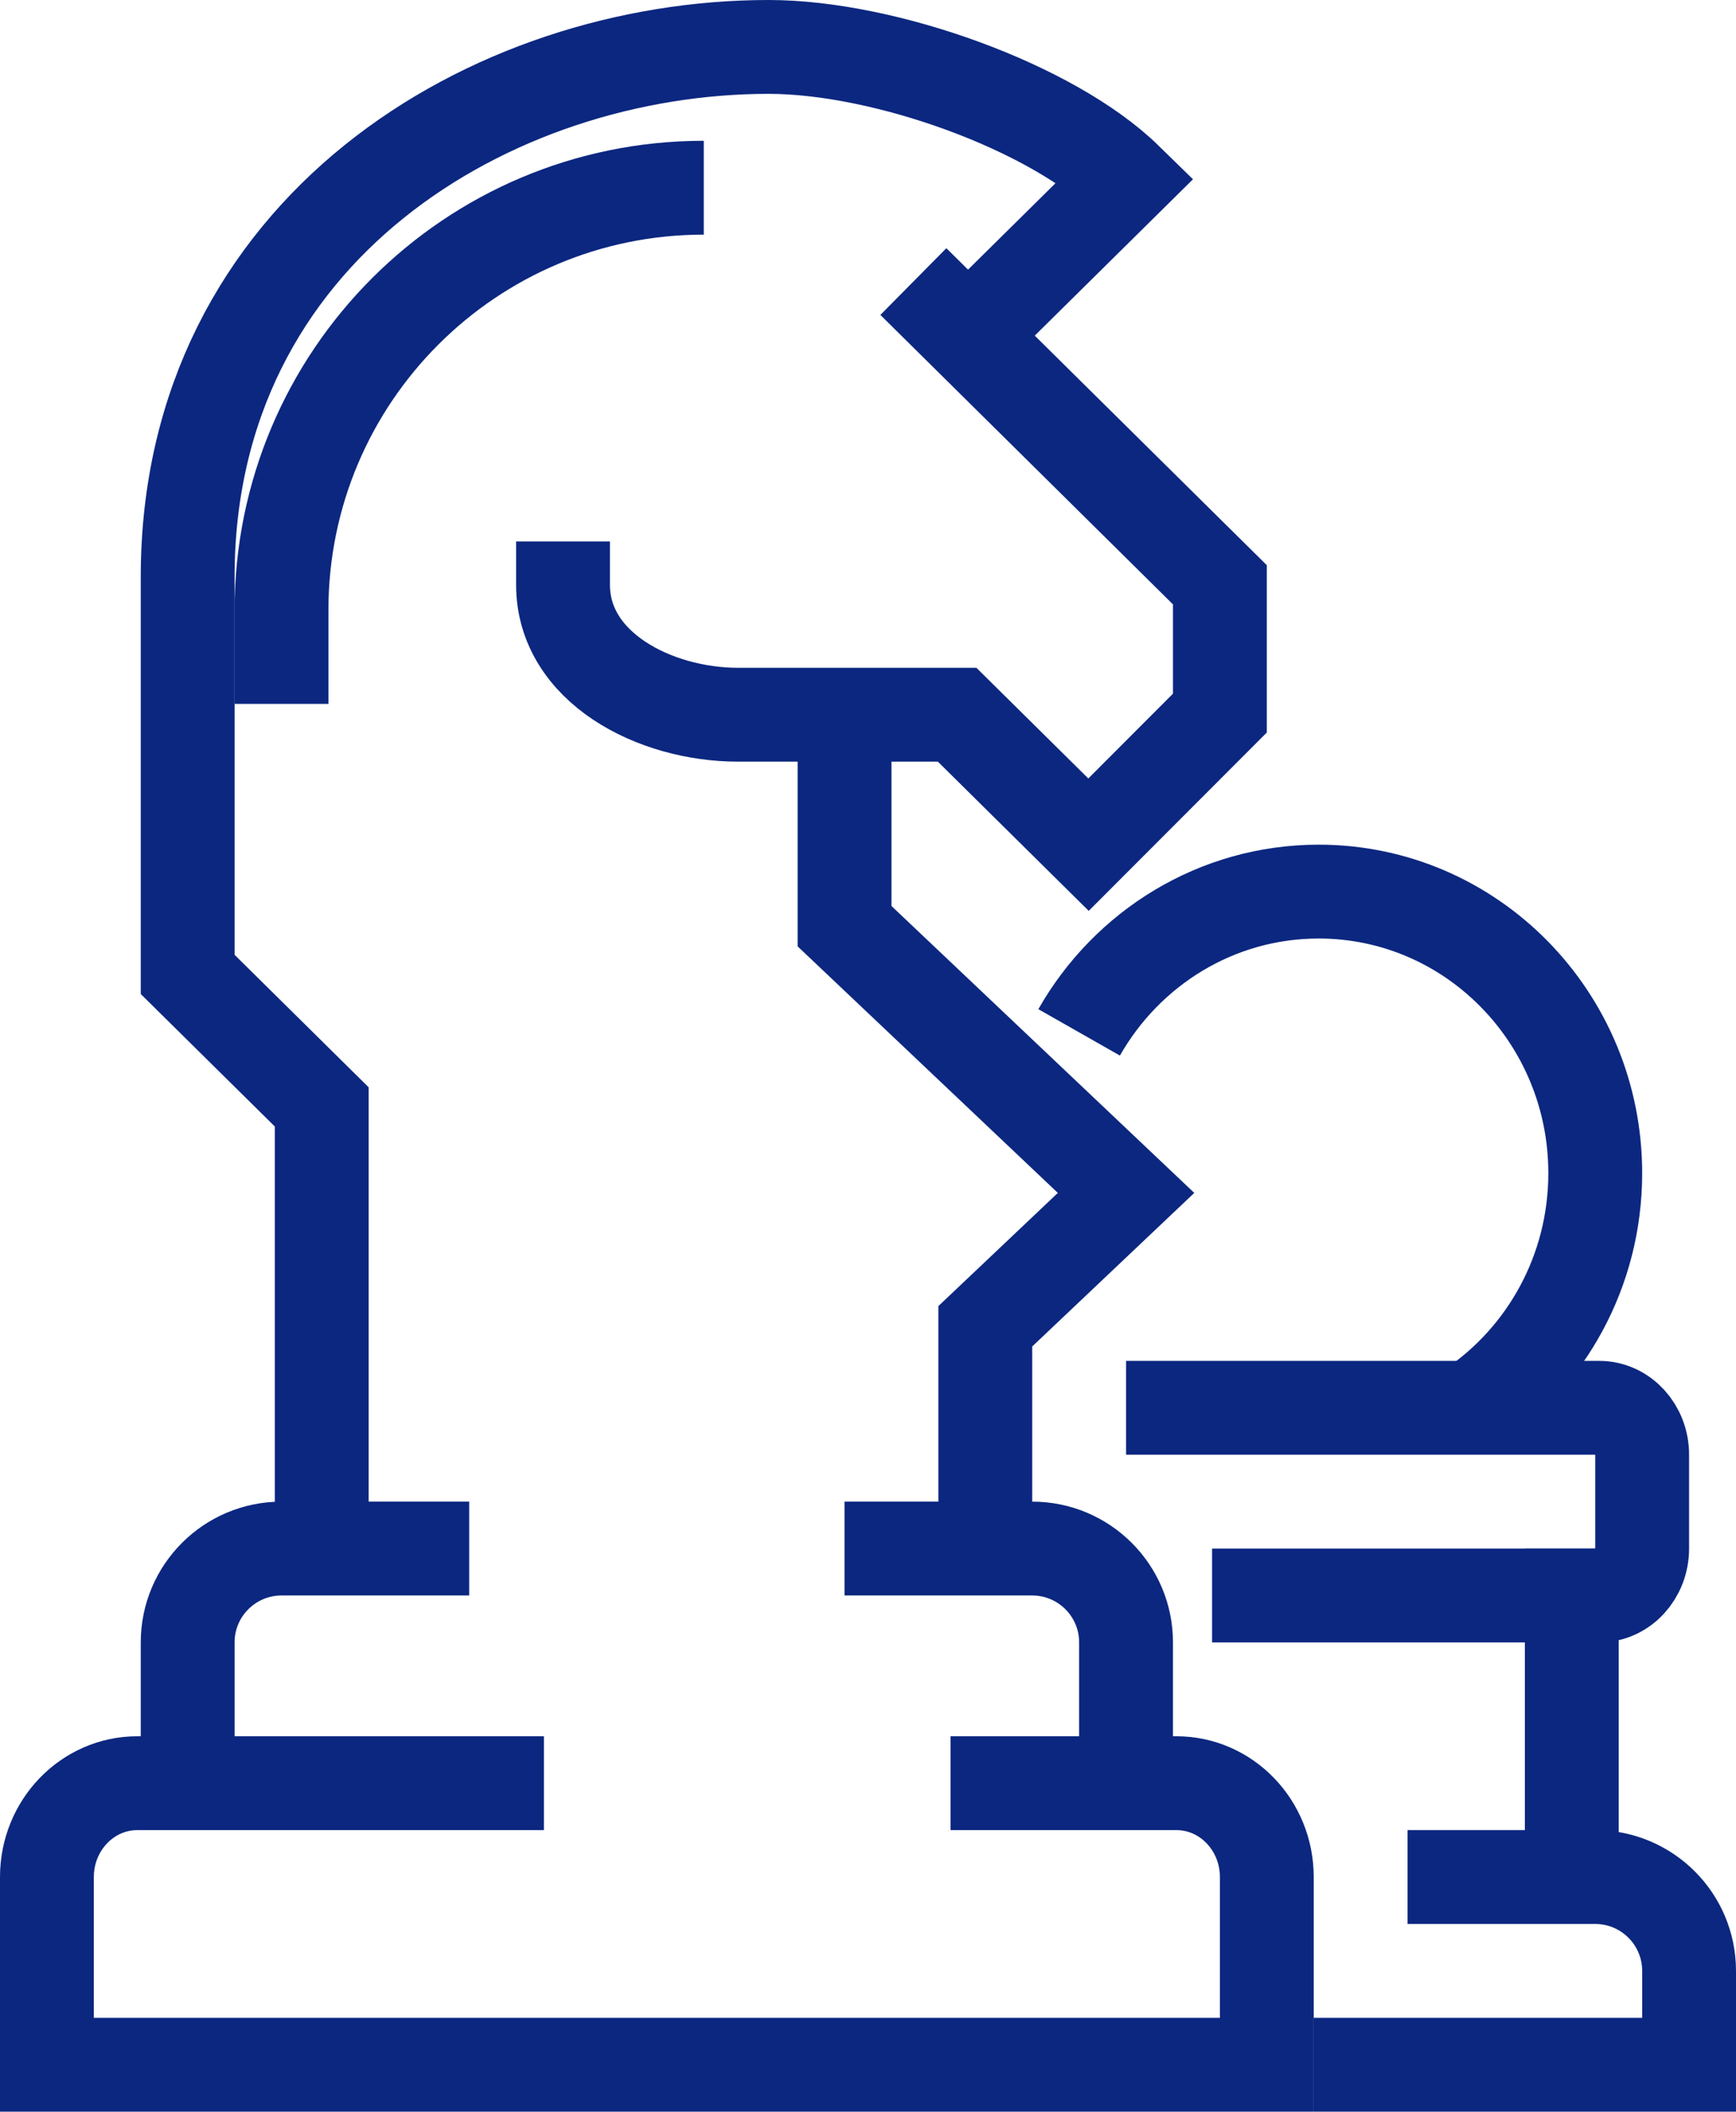
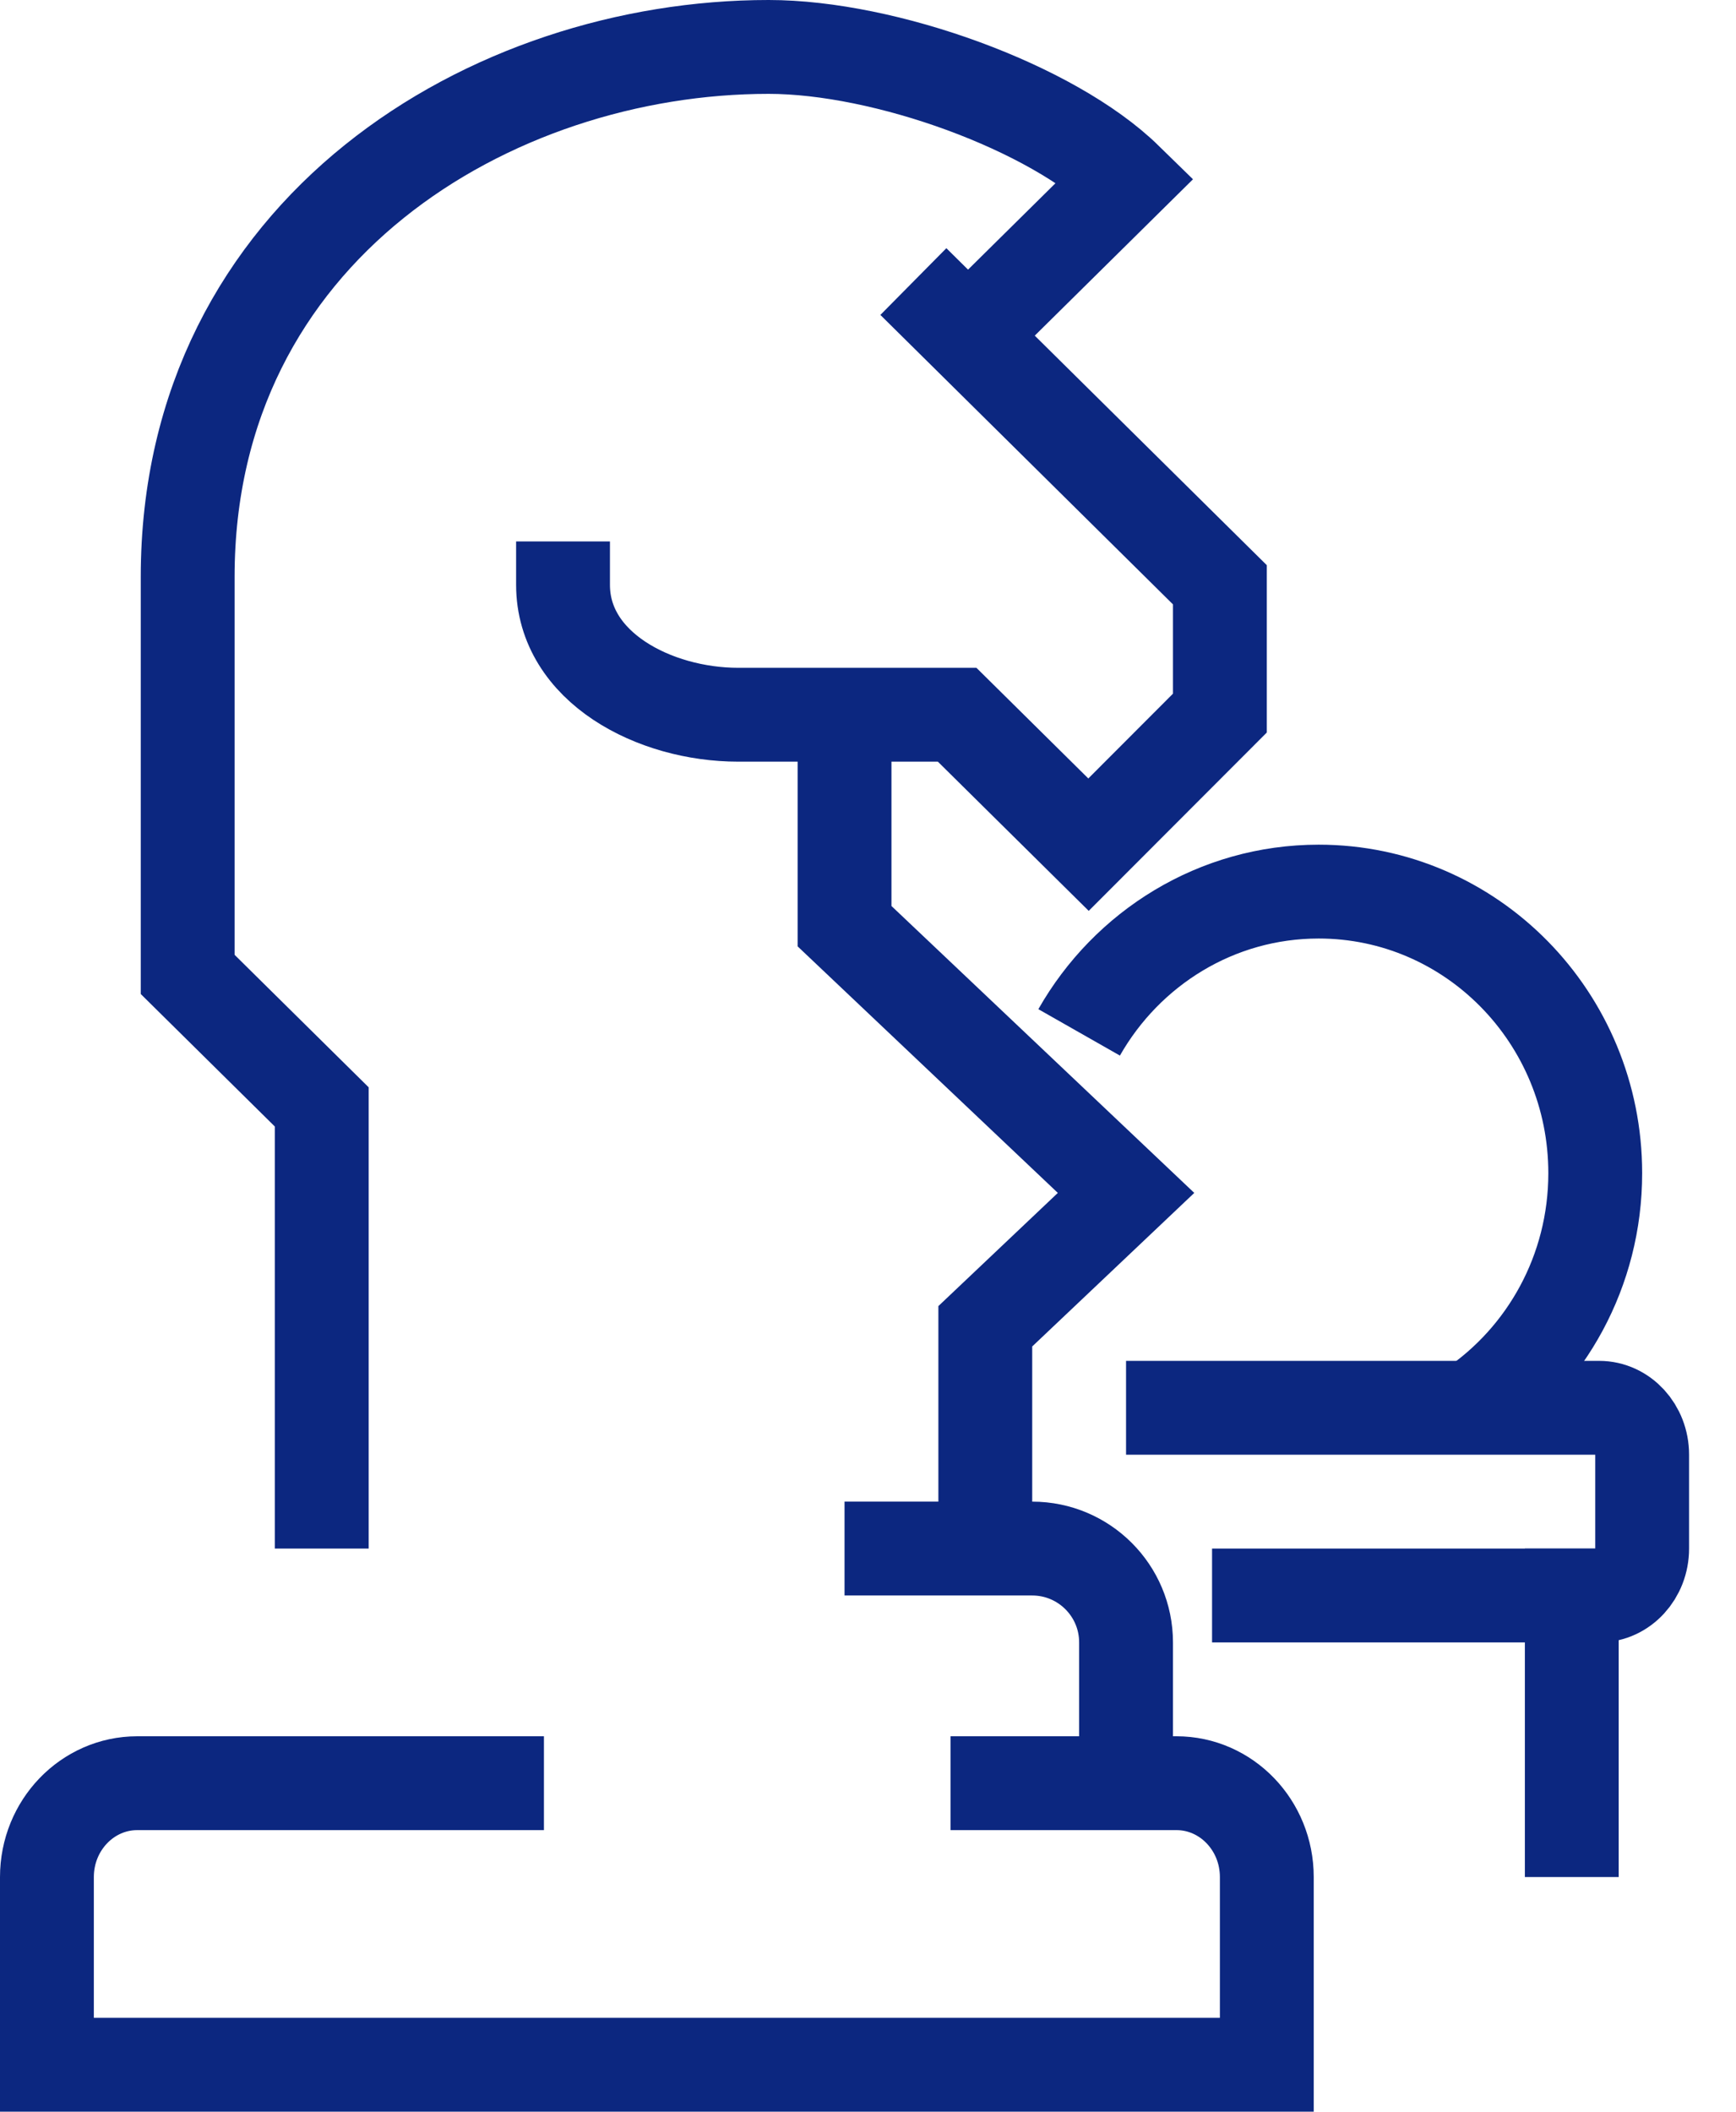
<svg xmlns="http://www.w3.org/2000/svg" width="37px" height="45px" viewBox="0 0 37 45" version="1.1">
  <title>Strategic Business Planning</title>
  <desc>Created with Sketch.</desc>
  <g id="Desktop-Mockups" stroke="none" stroke-width="1" fill="none" fill-rule="evenodd">
    <g id="1.0-Homepage-(state-2)" transform="translate(-1102, -2425)" stroke="#0C2780" stroke-width="2">
      <g id="Group-2" transform="translate(132, 1684)">
        <g id="Strategic-Business-Planning" transform="translate(971, 742)">
-           <path d="M3,37 L3,34 C3,32.895 3.896,32 5,32 L9,32" id="Stroke-1" />
          <path d="M17,32 L21,32 C22.104,32 23,32.895 23,34 L23,37" id="Stroke-3" />
          <path d="M10.593,37 L1.926,37 C0.863,37 0,37.895 0,39 L0,43 L26,43 L26,39 C26,37.895 25.137,37 24.074,37 L19.259,37" id="Stroke-5" />
          <polyline id="Stroke-7" points="17 14 17 18.737 23 24.421 20 27.263 20 32" />
          <path d="M18.467,5 L25,11.462 L25,14.196 L22.2,17 L19.4,14.231 L14.733,14.231 C12.953,14.231 11,13.222 11,11.462 L11,10.538" id="Stroke-9" />
          <path d="M5.857,32 L5.857,22.588 L3,19.765 L3,11.294 C3,3.882 9.477,0 15.381,0 C17.862,0 21.424,1.283 23,2.824 L20.143,5.647" id="Stroke-11" />
          <path d="M22,21 C23.02,19.207 24.925,18 27.106,18 C30.361,18 33,20.687 33,24 C33,26.087 31.953,27.926 30.365,29" id="Stroke-13" />
          <path d="M23,29 L33.083,29 C33.589,29 34,29.447 34,30 L34,32 C34,32.552 33.589,33 33.083,33 L24.833,33" id="Stroke-15" />
-           <path d="M27,43 L35,43 L35,41 C35,39.895 34.104,39 33,39 L29,39" id="Stroke-17" />
          <path d="M32.5,32 L32.5,39" id="Stroke-19" />
-           <path d="M14,3 C9.029,3 5,7.029 5,12 L5,14" id="Stroke-21" />
        </g>
      </g>
    </g>
  </g>
</svg>